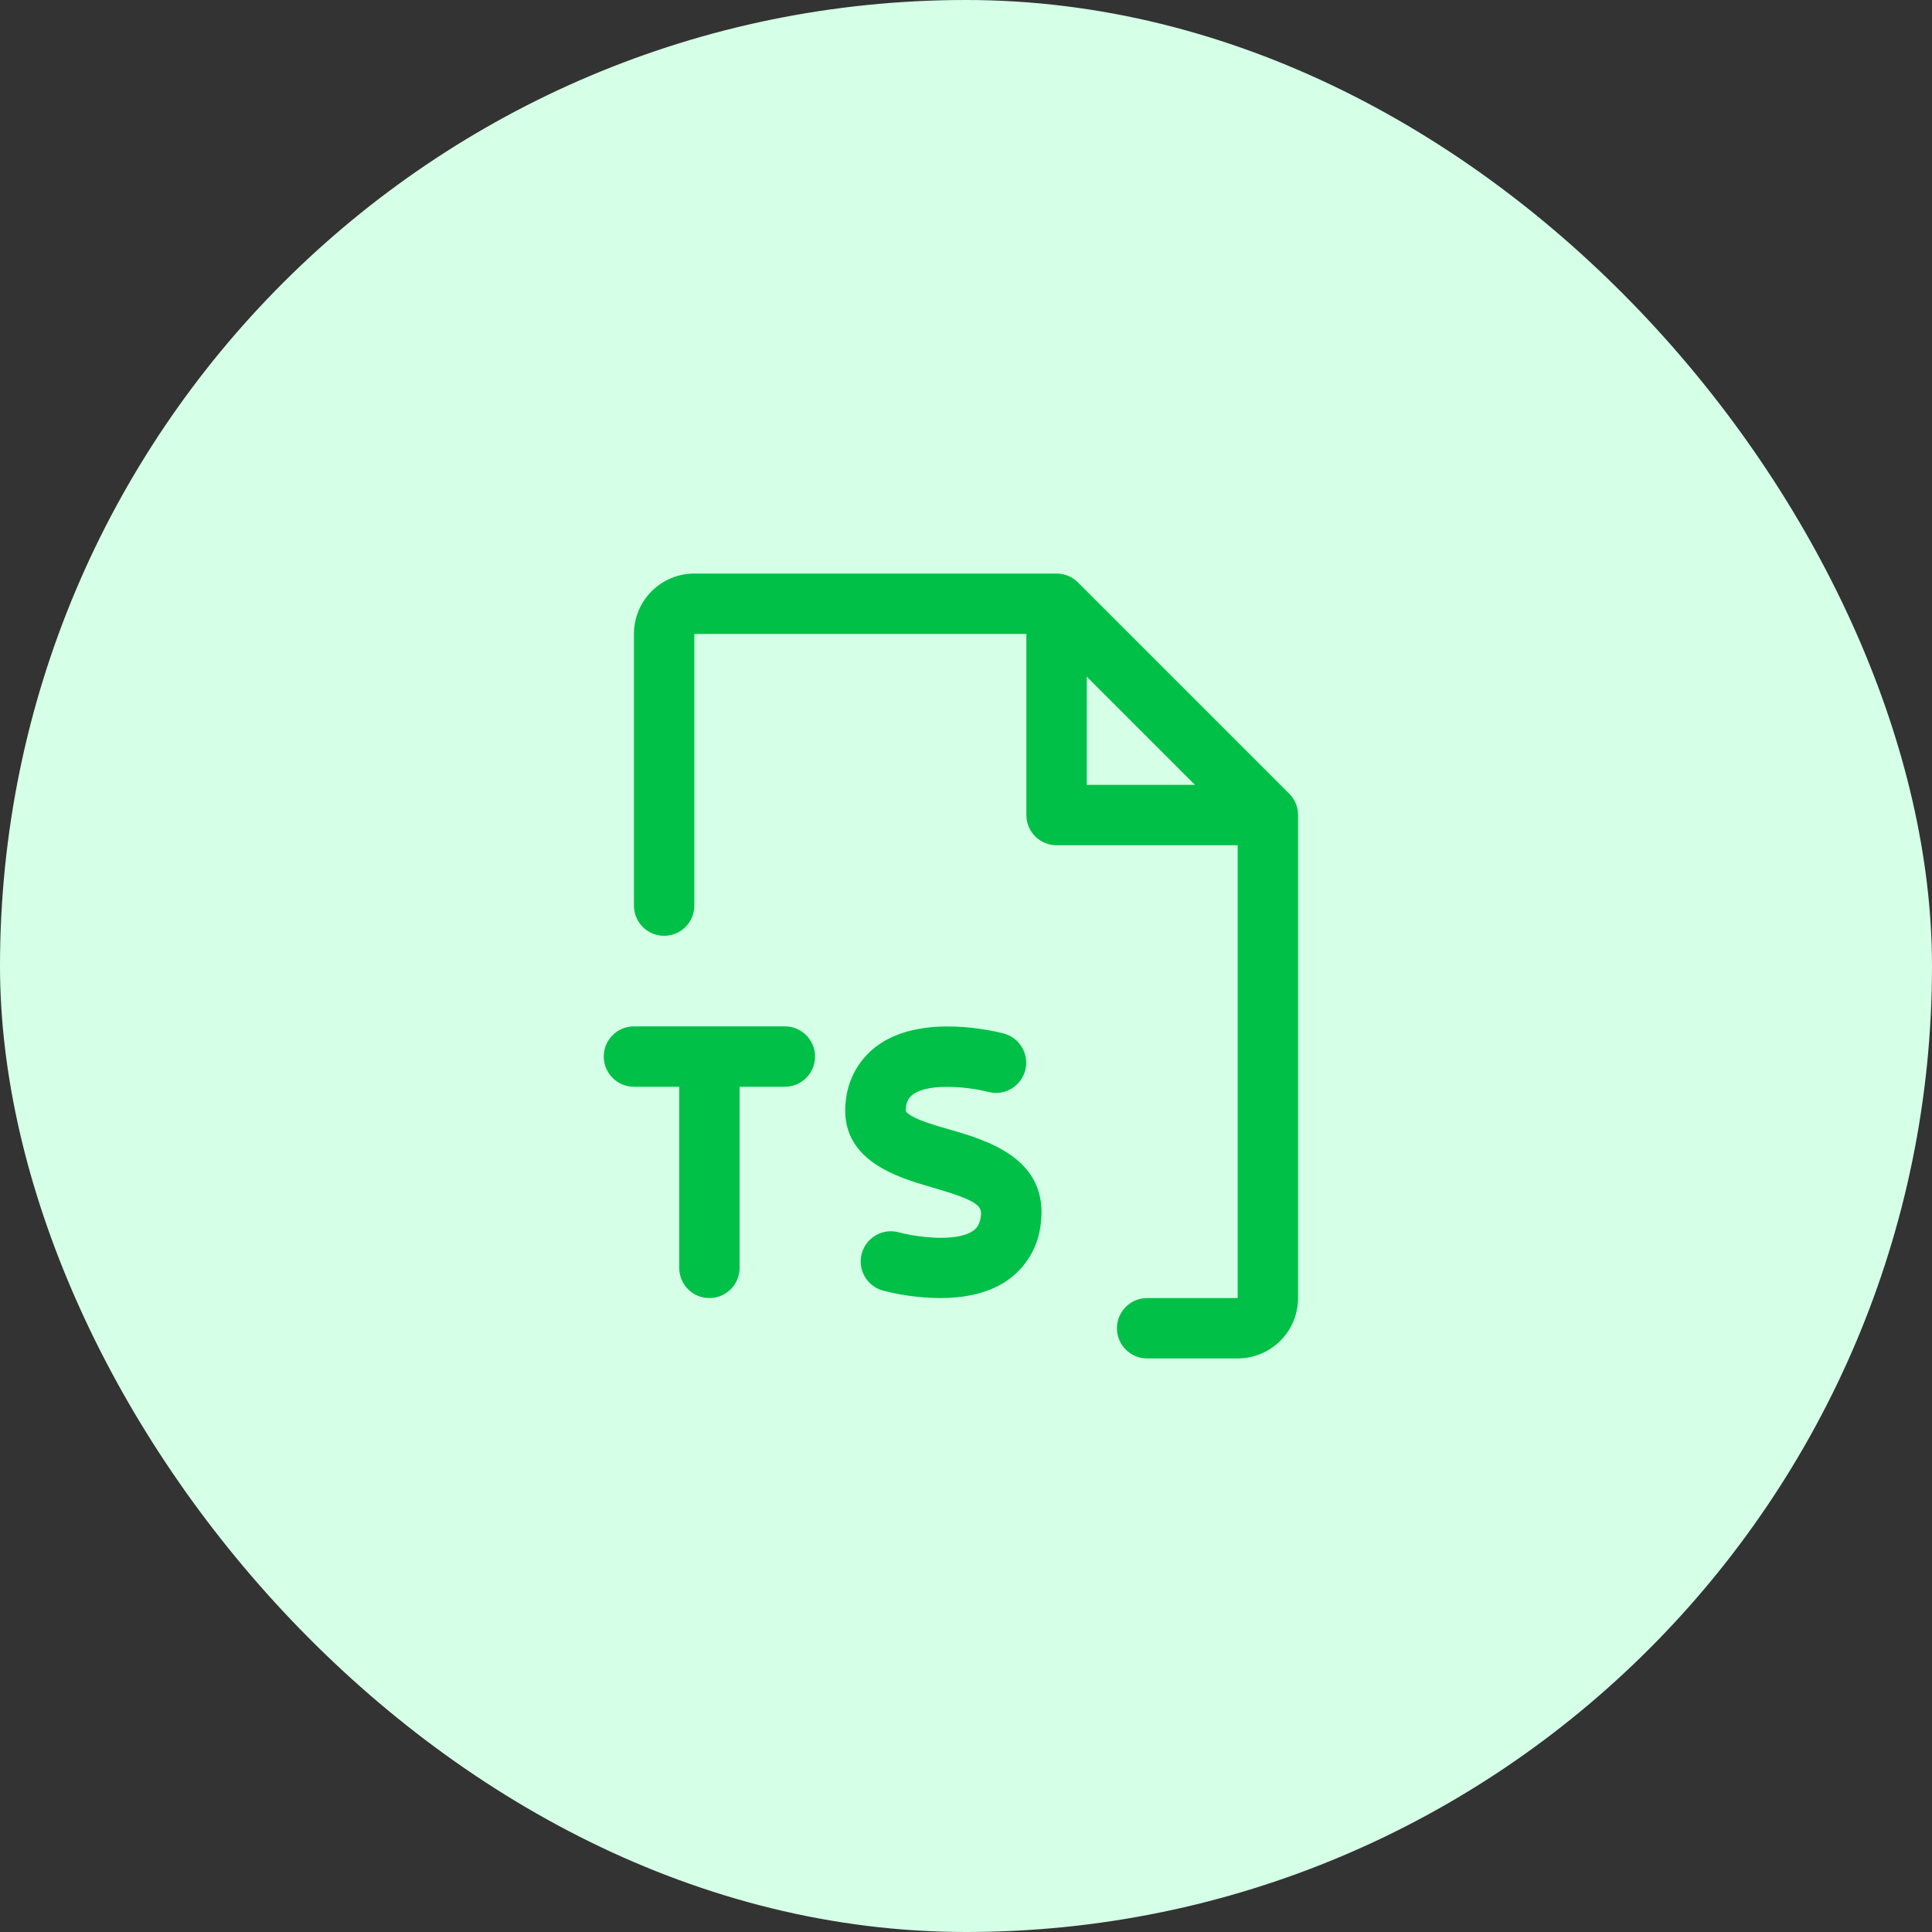
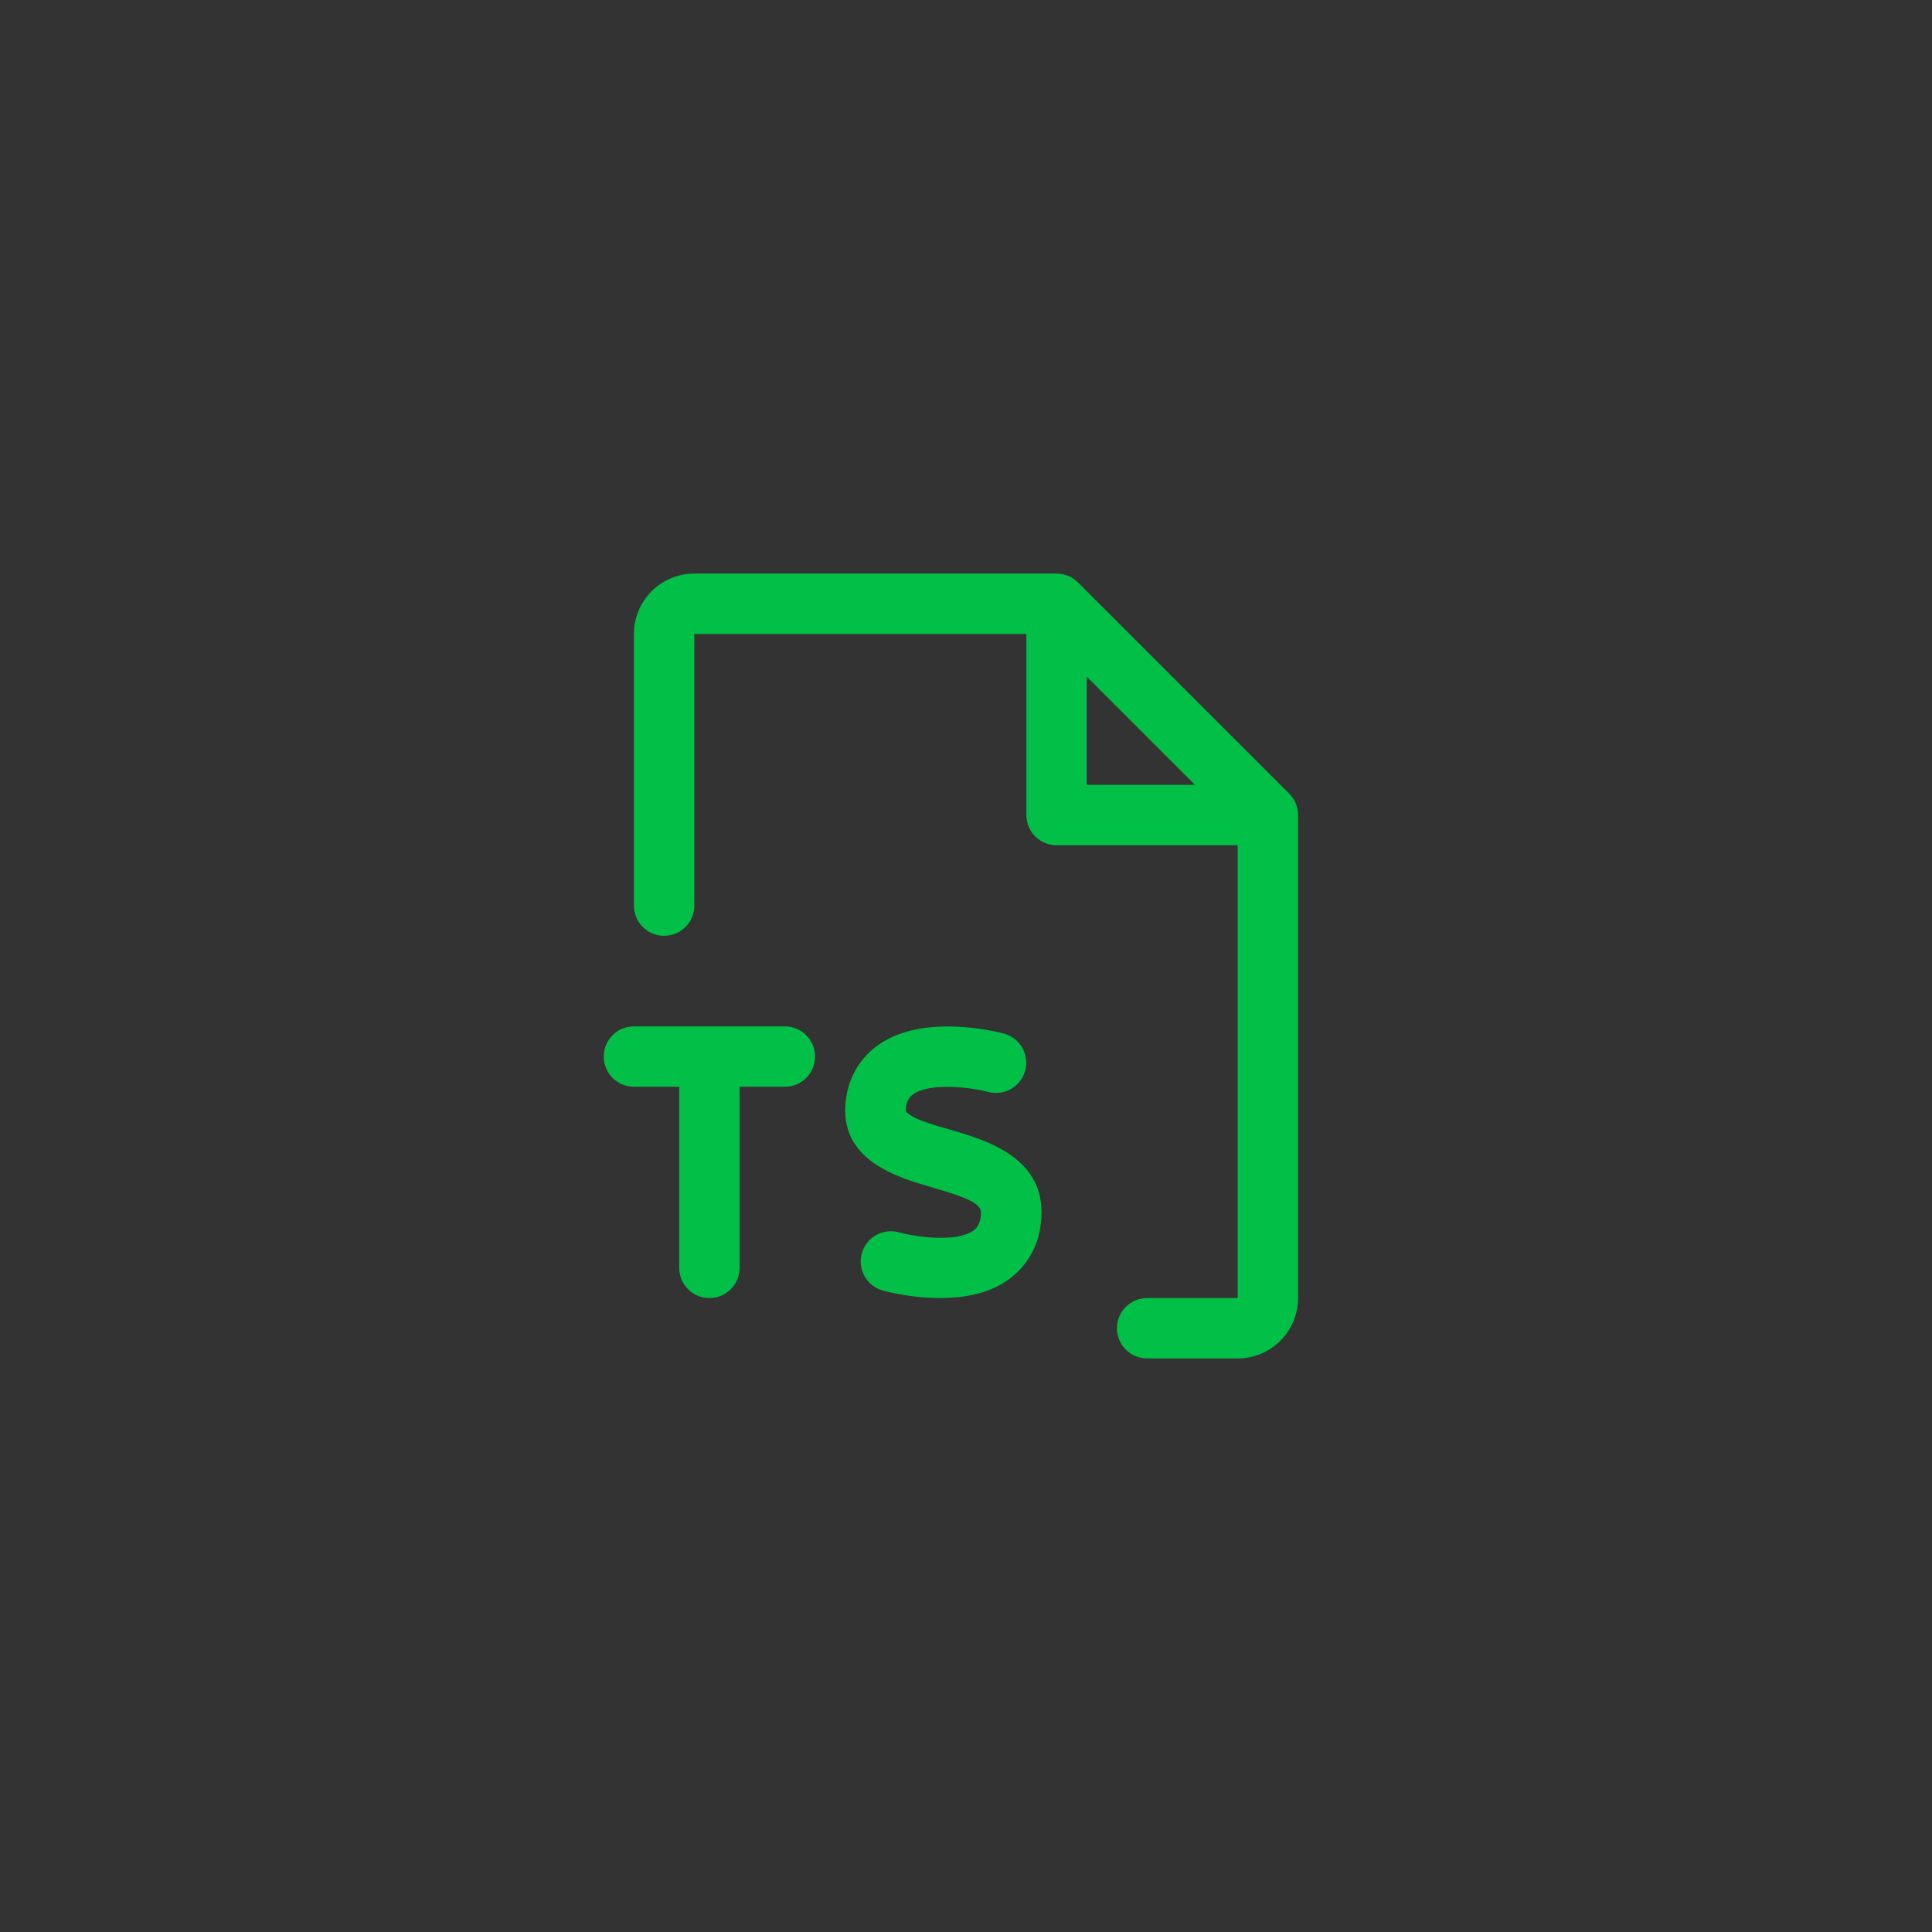
<svg xmlns="http://www.w3.org/2000/svg" width="64" height="64" viewBox="0 0 64 64" fill="none">
  <rect x="0" y="0" width="64" height="64" fill="#333333" stroke="none" />
-   <rect width="64" height="64" rx="32" fill="#D5FFE6" />
  <path d="M34.476 40.539C34.437 40.921 34.314 41.29 34.115 41.62C33.917 41.949 33.648 42.23 33.328 42.443C32.679 42.875 31.875 43 31.141 43C30.5 42.996 29.863 42.912 29.242 42.75C28.987 42.679 28.77 42.509 28.64 42.277C28.51 42.046 28.477 41.773 28.549 41.517C28.62 41.262 28.79 41.045 29.021 40.915C29.253 40.785 29.526 40.752 29.781 40.824C30.329 40.974 31.656 41.161 32.225 40.779C32.335 40.705 32.454 40.589 32.492 40.288C32.535 39.954 32.404 39.775 30.895 39.339C29.726 39.001 27.77 38.435 28.02 36.45C28.059 36.075 28.18 35.713 28.374 35.39C28.569 35.067 28.832 34.791 29.145 34.581C30.625 33.581 32.984 34.167 33.249 34.236C33.505 34.304 33.725 34.47 33.858 34.7C33.992 34.929 34.029 35.202 33.962 35.458C33.894 35.715 33.728 35.934 33.499 36.068C33.27 36.202 32.997 36.239 32.74 36.171C32.179 36.025 30.836 35.851 30.261 36.241C30.186 36.292 30.124 36.36 30.08 36.44C30.037 36.52 30.013 36.609 30.011 36.7C29.996 36.812 29.994 36.836 30.15 36.938C30.439 37.124 30.956 37.273 31.456 37.417C32.686 37.771 34.756 38.375 34.476 40.539ZM43 27V43C43 43.53 42.789 44.039 42.414 44.414C42.039 44.789 41.53 45 41 45H38C37.735 45 37.48 44.895 37.293 44.707C37.105 44.52 37 44.265 37 44C37 43.735 37.105 43.48 37.293 43.293C37.48 43.105 37.735 43 38 43H41V28H35C34.735 28 34.48 27.895 34.293 27.707C34.105 27.52 34 27.265 34 27V21H23V30C23 30.265 22.895 30.52 22.707 30.707C22.52 30.895 22.265 31 22 31C21.735 31 21.48 30.895 21.293 30.707C21.105 30.52 21 30.265 21 30V21C21 20.47 21.211 19.961 21.586 19.586C21.961 19.211 22.47 19 23 19H35C35.131 19 35.261 19.026 35.383 19.076C35.504 19.126 35.615 19.2 35.708 19.293L42.708 26.293C42.8 26.385 42.874 26.496 42.924 26.617C42.974 26.738 43 26.869 43 27ZM36 26H39.586L36 22.414V26ZM26 34H21C20.735 34 20.48 34.105 20.293 34.293C20.105 34.48 20 34.735 20 35C20 35.265 20.105 35.52 20.293 35.707C20.48 35.895 20.735 36 21 36H22.5V42C22.5 42.265 22.605 42.52 22.793 42.707C22.98 42.895 23.235 43 23.5 43C23.765 43 24.02 42.895 24.207 42.707C24.395 42.52 24.5 42.265 24.5 42V36H26C26.265 36 26.52 35.895 26.707 35.707C26.895 35.52 27 35.265 27 35C27 34.735 26.895 34.48 26.707 34.293C26.52 34.105 26.265 34 26 34Z" fill="#00C047" />
</svg>